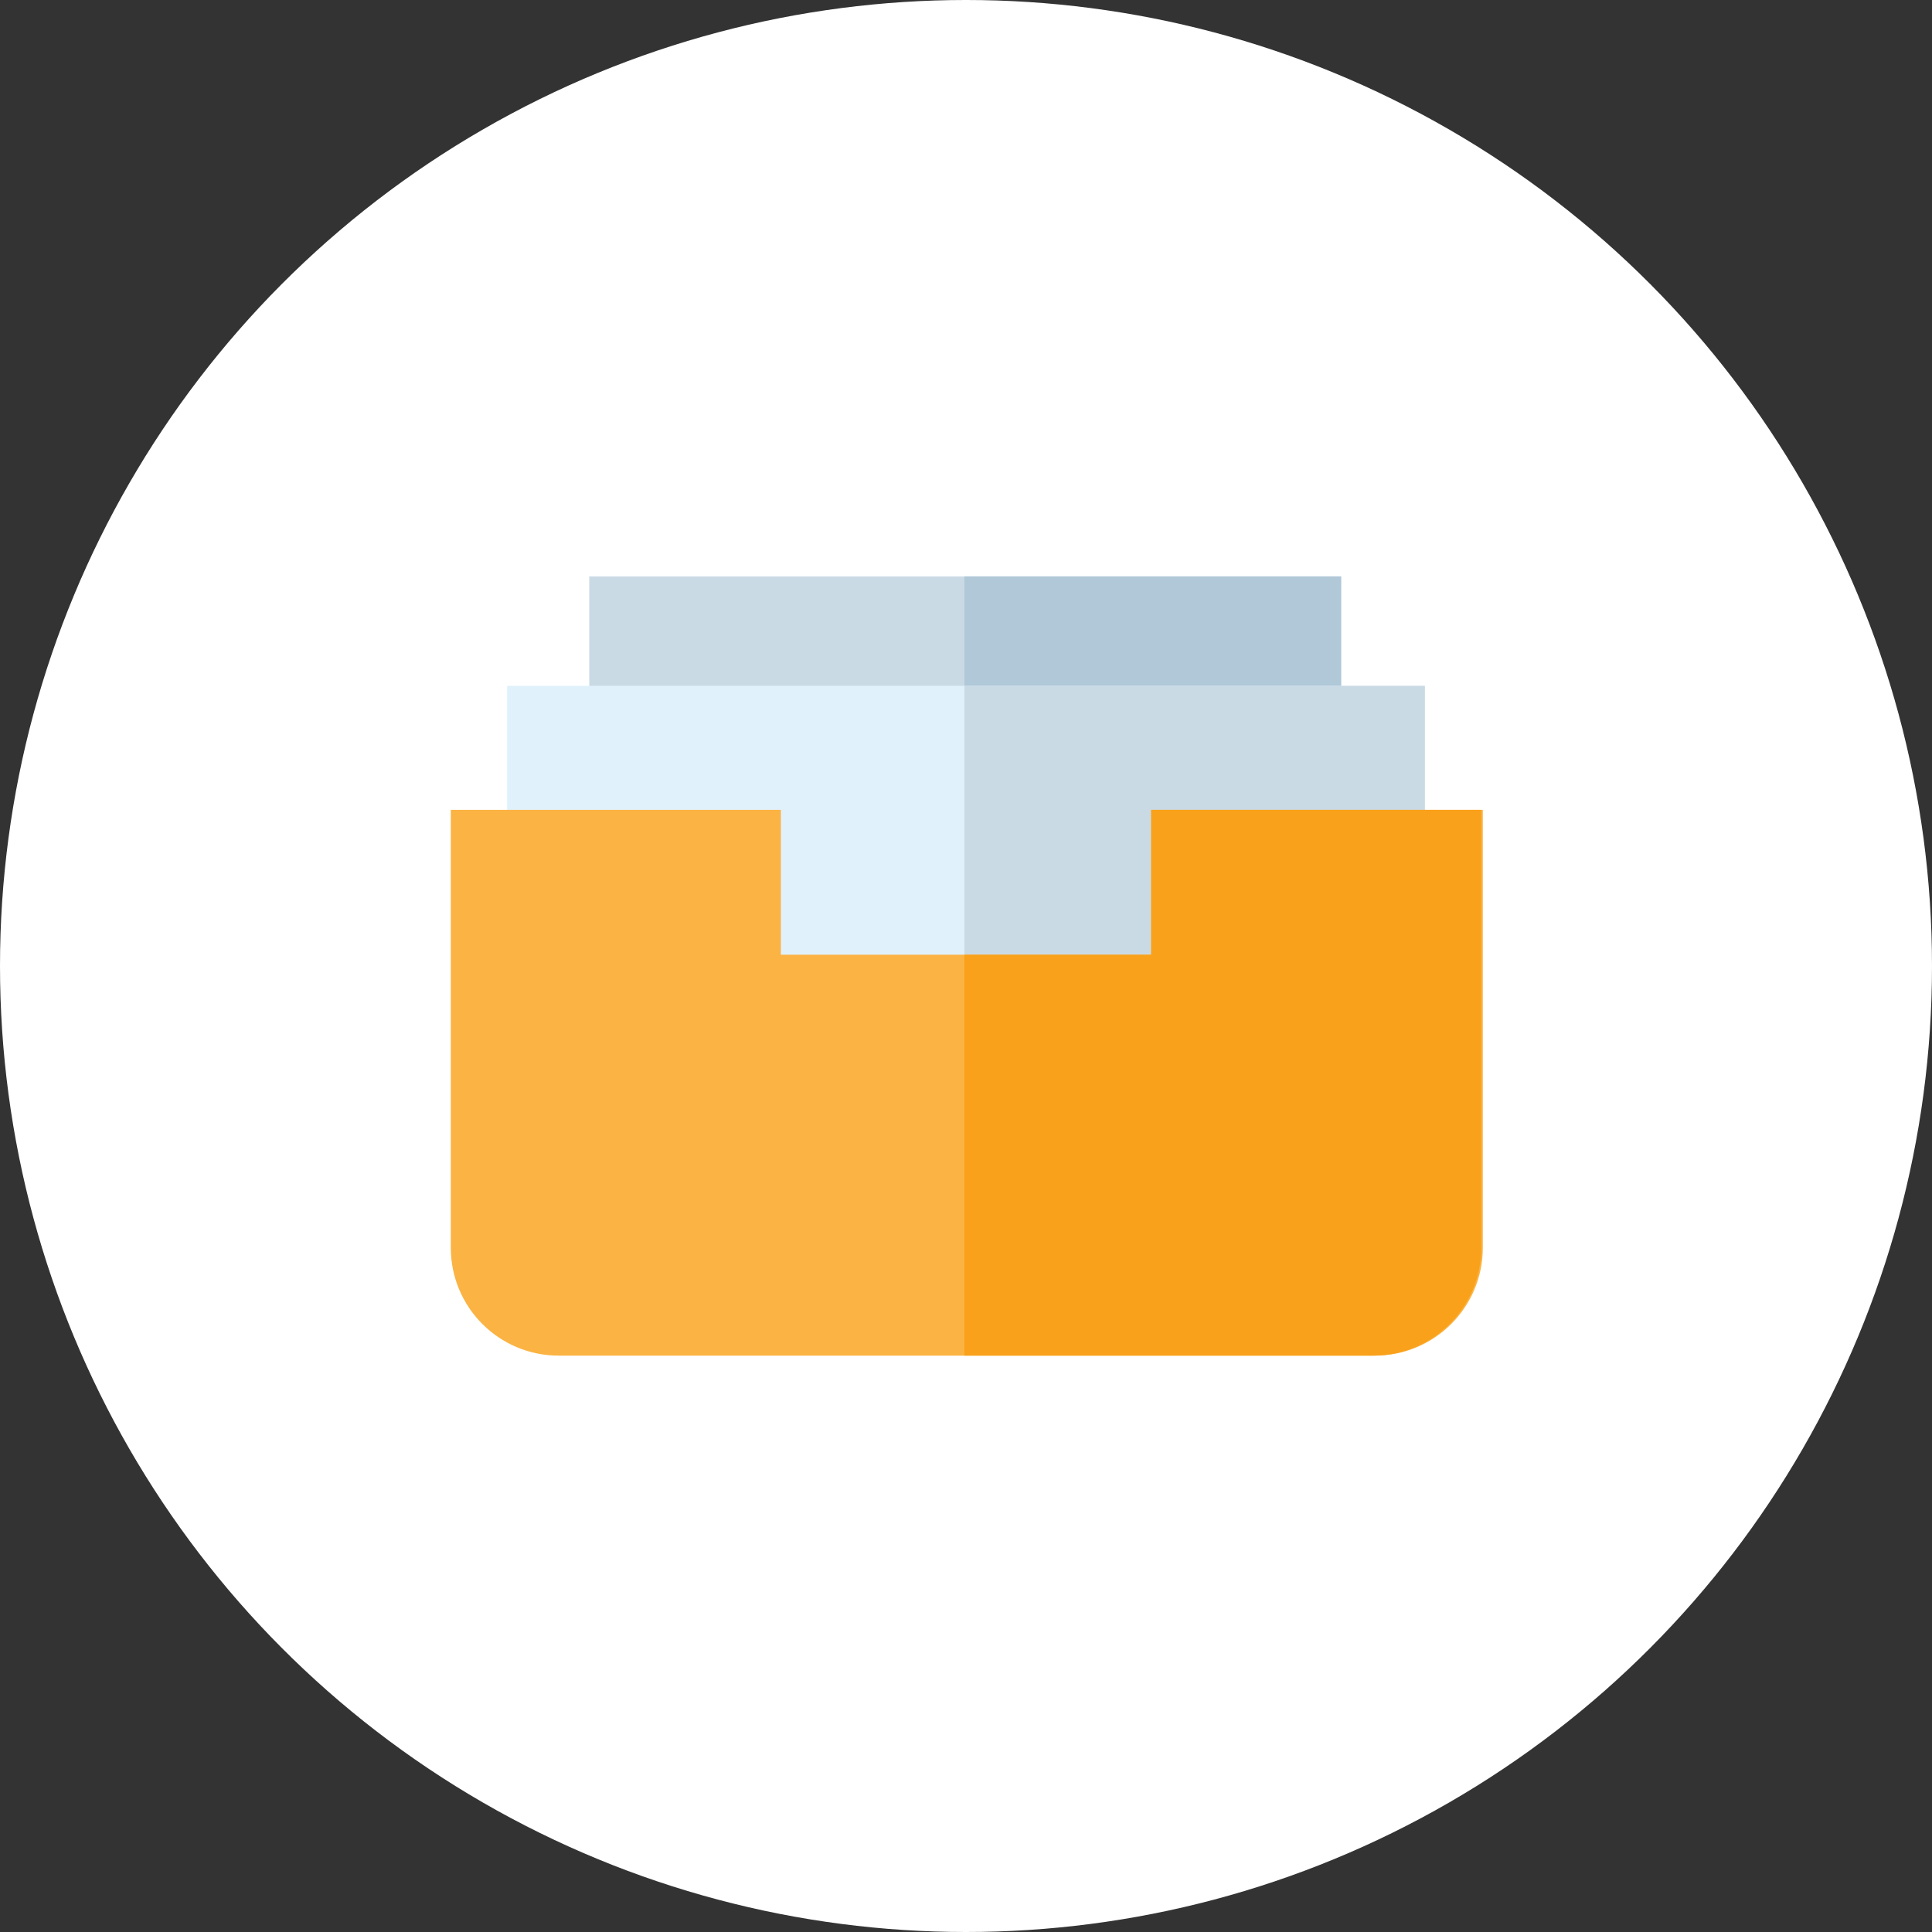
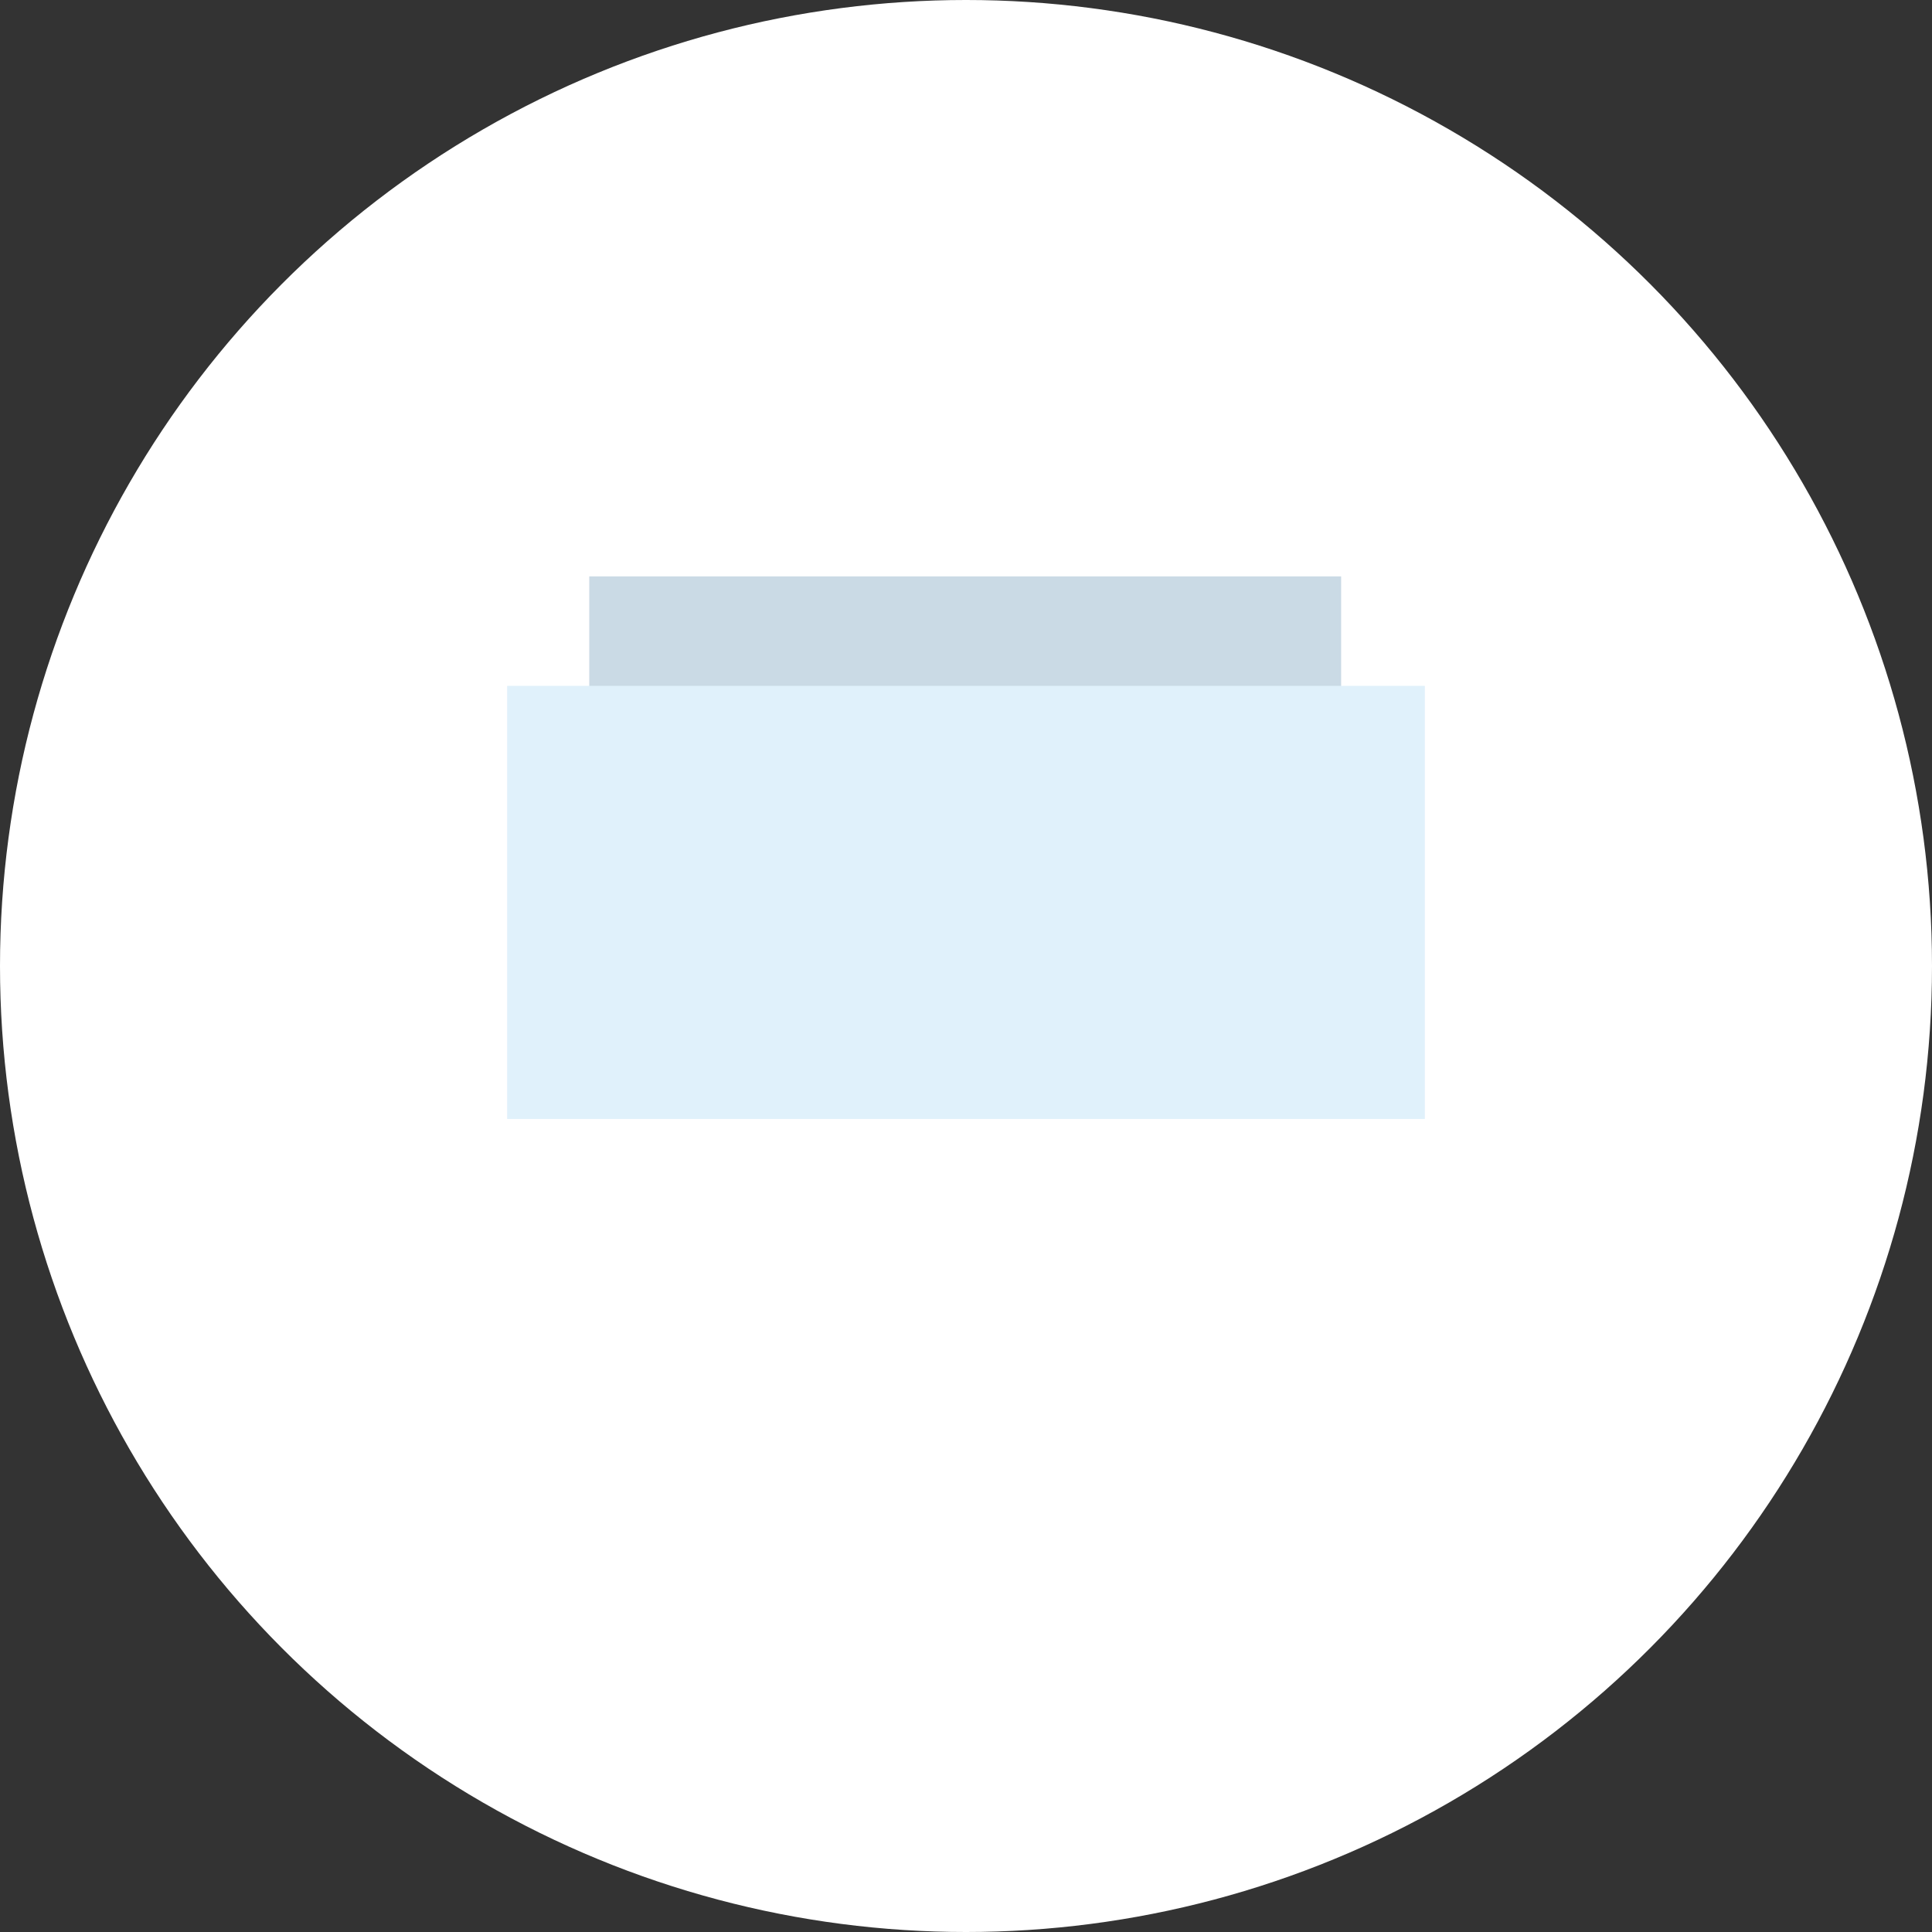
<svg xmlns="http://www.w3.org/2000/svg" version="1.1" id="Layer_1" x="0px" y="0px" viewBox="0 0 120 120" enable-background="new 0 0 120 120" xml:space="preserve">
  <rect x="0" y="0" width="120" height="120" fill="#333333" stroke="none" />
  <circle fill="#FFFFFF" cx="60" cy="60" r="60" />
  <g>
    <rect x="36.6" y="35.8" fill="#CADAE5" width="46.7" height="26.9" />
-     <rect x="59.9" y="35.8" fill="#B0C8D8" width="23.4" height="26.9" />
    <rect x="31.5" y="42.6" fill="#E0F1FB" width="57" height="26.9" />
-     <rect x="59.9" y="42.6" fill="#CADAE5" width="28.6" height="26.9" />
-     <path fill="#FBB343" d="M71.5,50.3v9H48.5v-9H28v27.2c0,3.7,3,6.7,6.7,6.7h50.7c3.7,0,6.7-3,6.7-6.7V50.3H71.5z" />
-     <path fill="#F9A11B" d="M71.5,50.3v9H59.9v24.9h25.4c3.7,0,6.7-3,6.7-6.7V50.3L71.5,50.3L71.5,50.3z" />
  </g>
</svg>